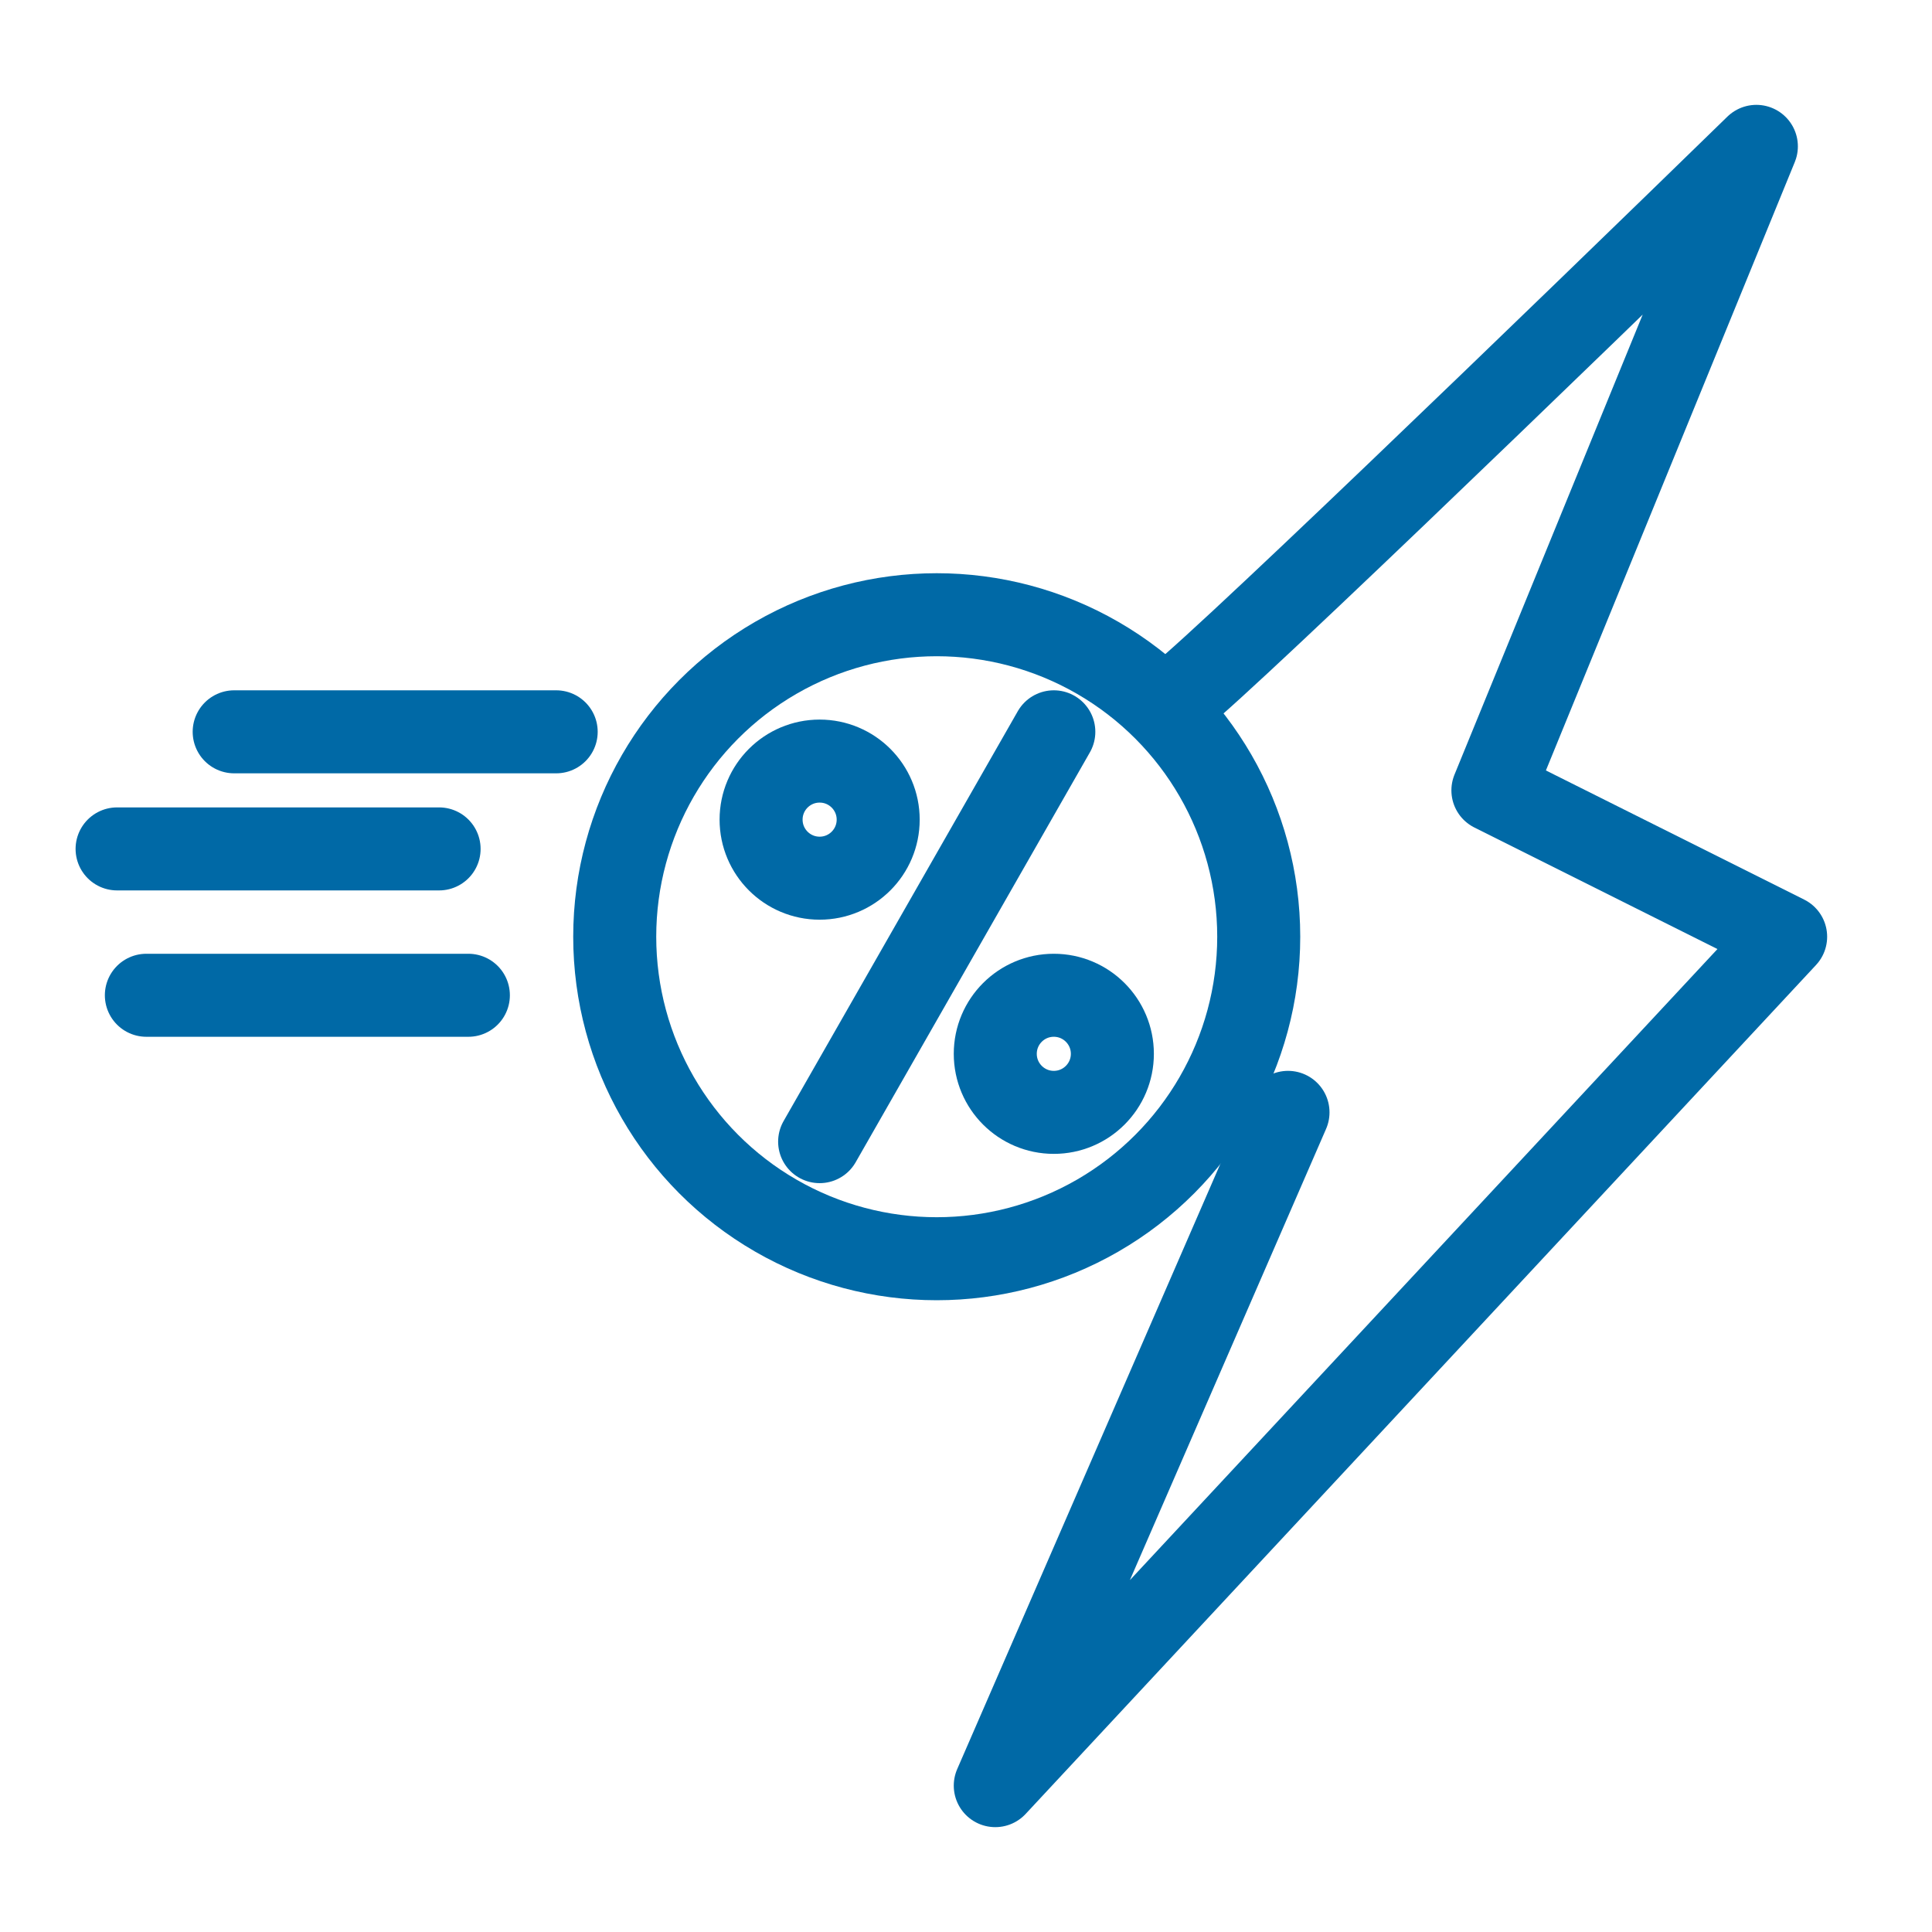
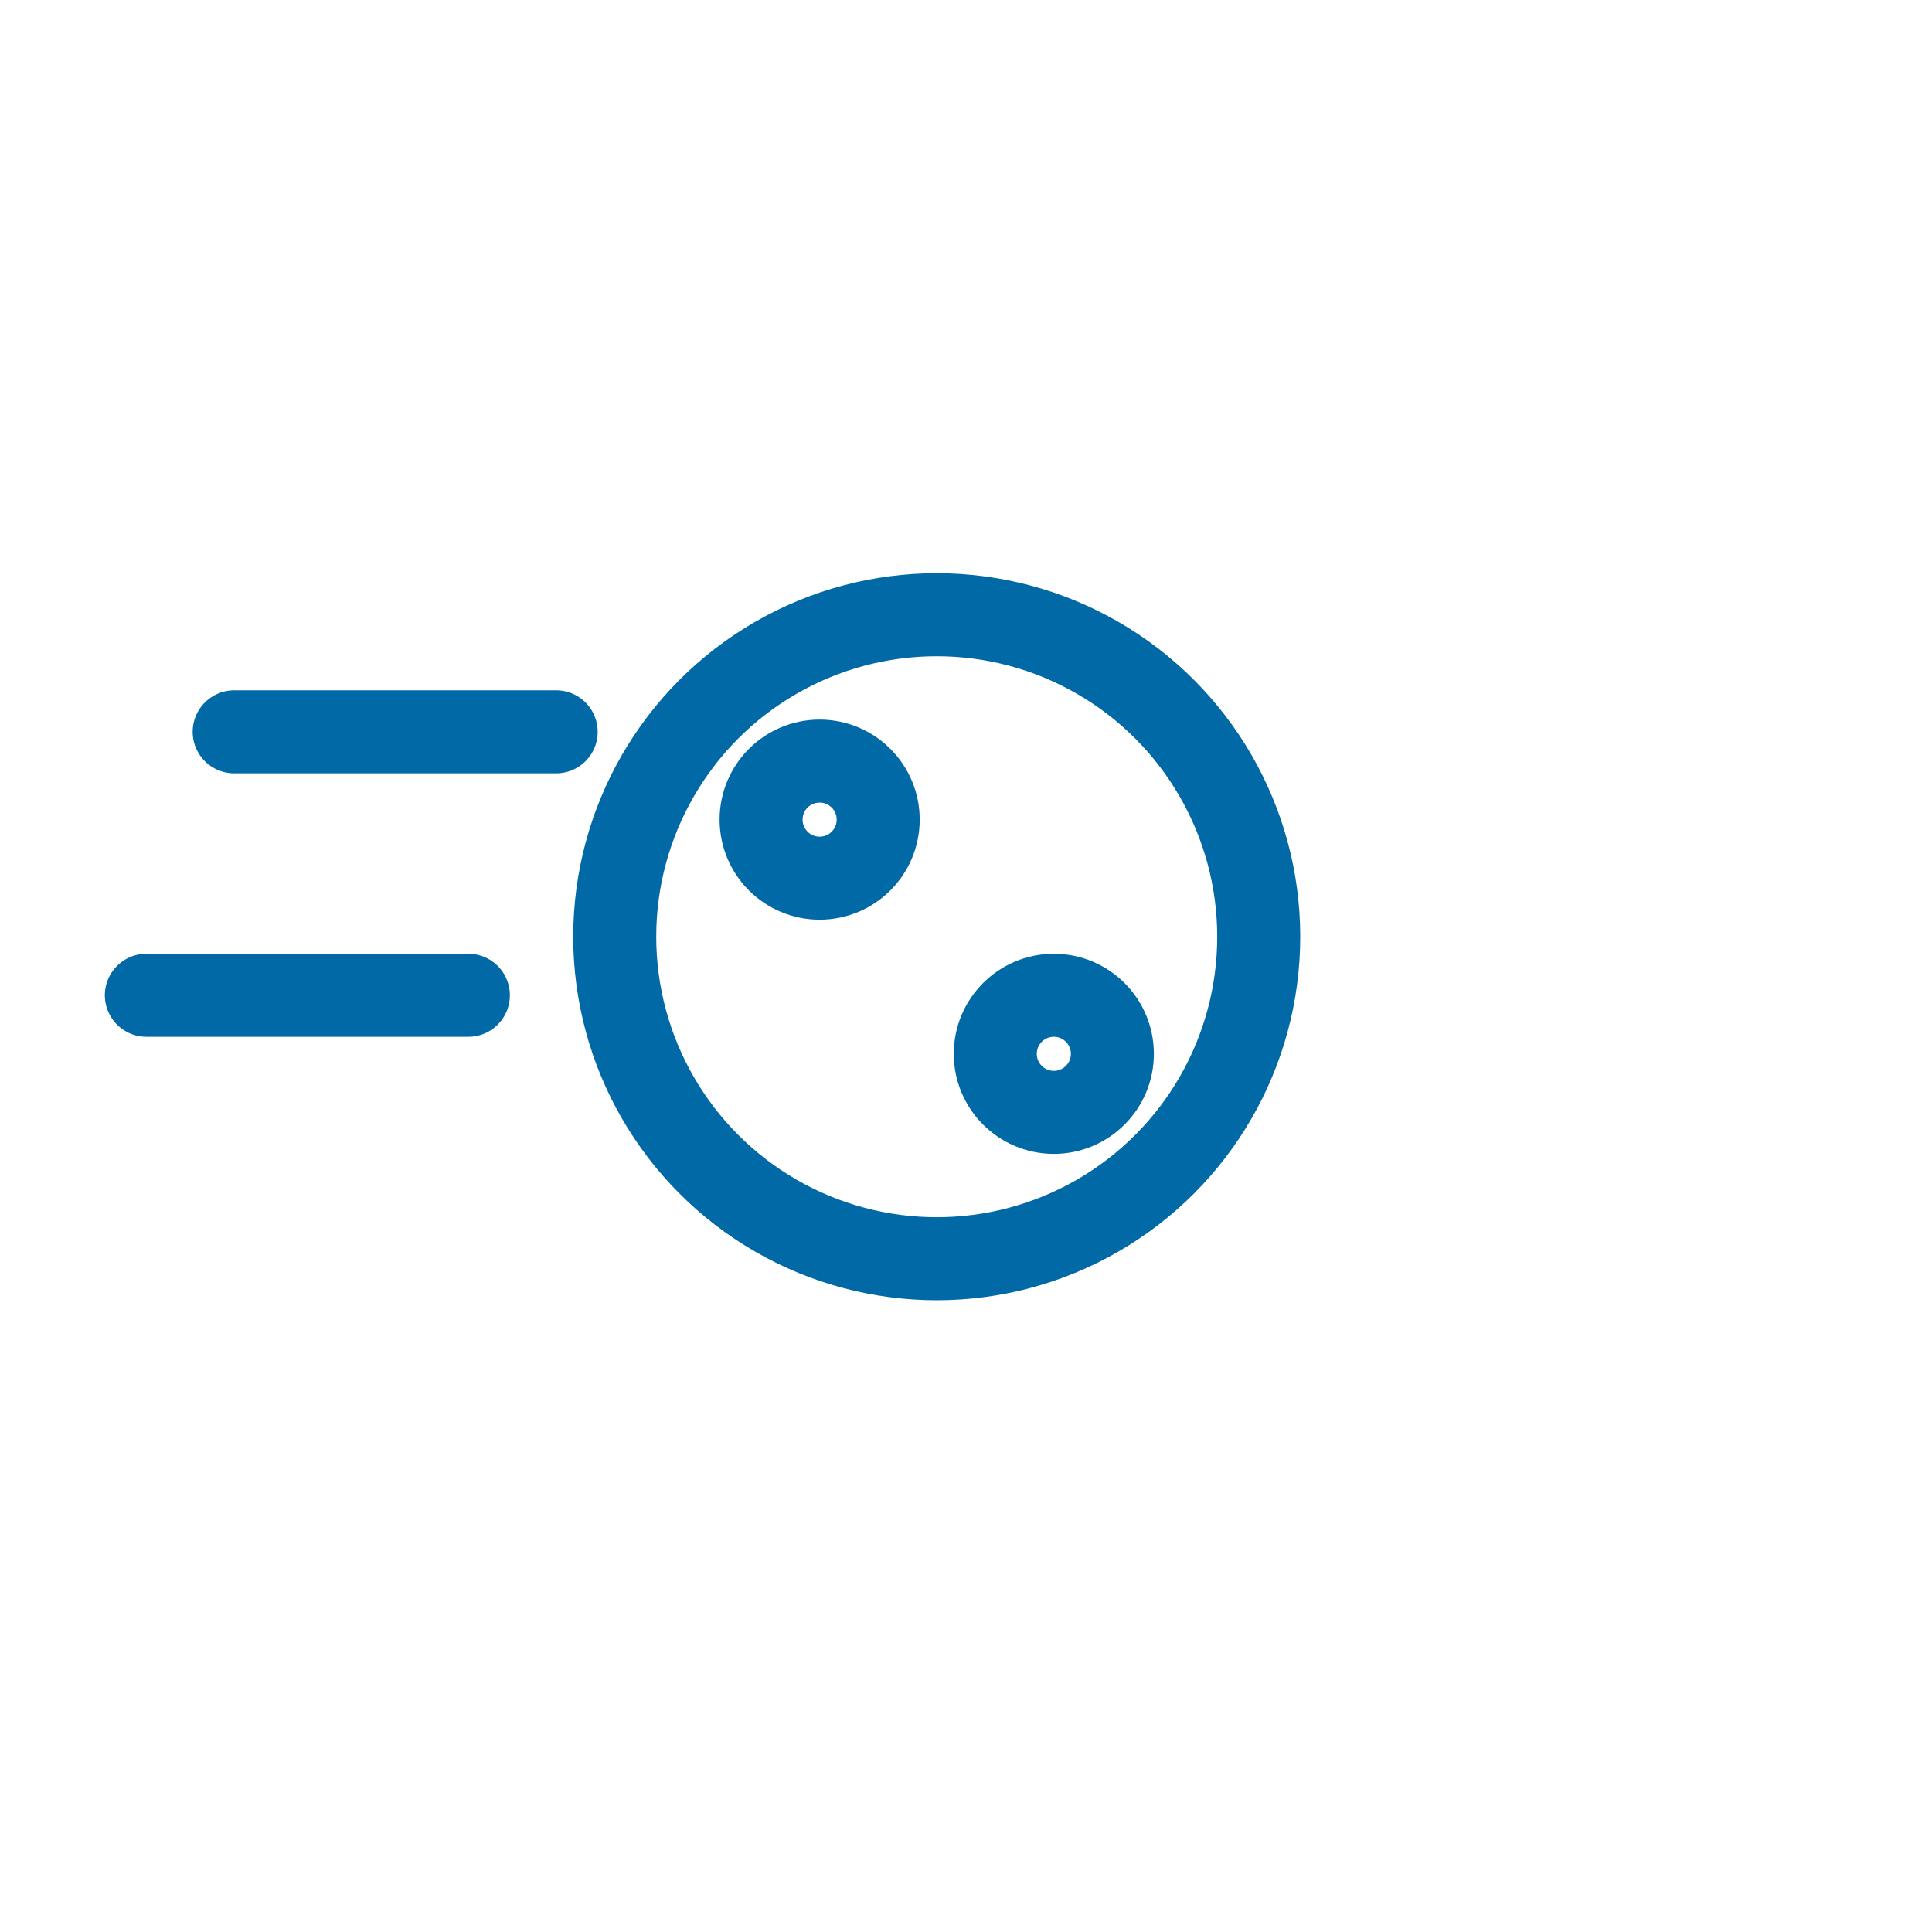
<svg xmlns="http://www.w3.org/2000/svg" width="66" height="66" viewBox="0 0 66 66" fill="none">
-   <path d="M4 29H15" stroke="#0069A6" stroke-width="2.836" stroke-miterlimit="10" stroke-linecap="round" stroke-linejoin="round" />
  <path d="M8 25C12.296 25 14.704 25 19 25" stroke="#0069A6" stroke-width="2.836" stroke-miterlimit="10" stroke-linecap="round" stroke-linejoin="round" />
  <path d="M5 34C9.296 34 11.704 34 16 34" stroke="#0069A6" stroke-width="2.836" stroke-miterlimit="10" stroke-linecap="round" stroke-linejoin="round" />
-   <path d="M36 25L28 39" stroke="#0069A6" stroke-width="2.836" stroke-miterlimit="10" stroke-linecap="round" stroke-linejoin="round" />
-   <path d="M40 24C40.4 24 53.5 11.333 60 5L51 27L61 32L34 61L44 38" stroke="#0069A6" stroke-width="2.836" stroke-miterlimit="10" stroke-linecap="round" stroke-linejoin="round" />
  <circle cx="32" cy="32" r="11" stroke="#0069A6" stroke-width="2.836" stroke-miterlimit="10" stroke-linecap="round" stroke-linejoin="round" />
  <circle cx="28" cy="28" r="2" stroke="#0069A6" stroke-width="2.836" stroke-miterlimit="10" stroke-linecap="round" stroke-linejoin="round" />
  <circle cx="36" cy="36" r="2" stroke="#0069A6" stroke-width="2.836" stroke-miterlimit="10" stroke-linecap="round" stroke-linejoin="round" />
</svg>